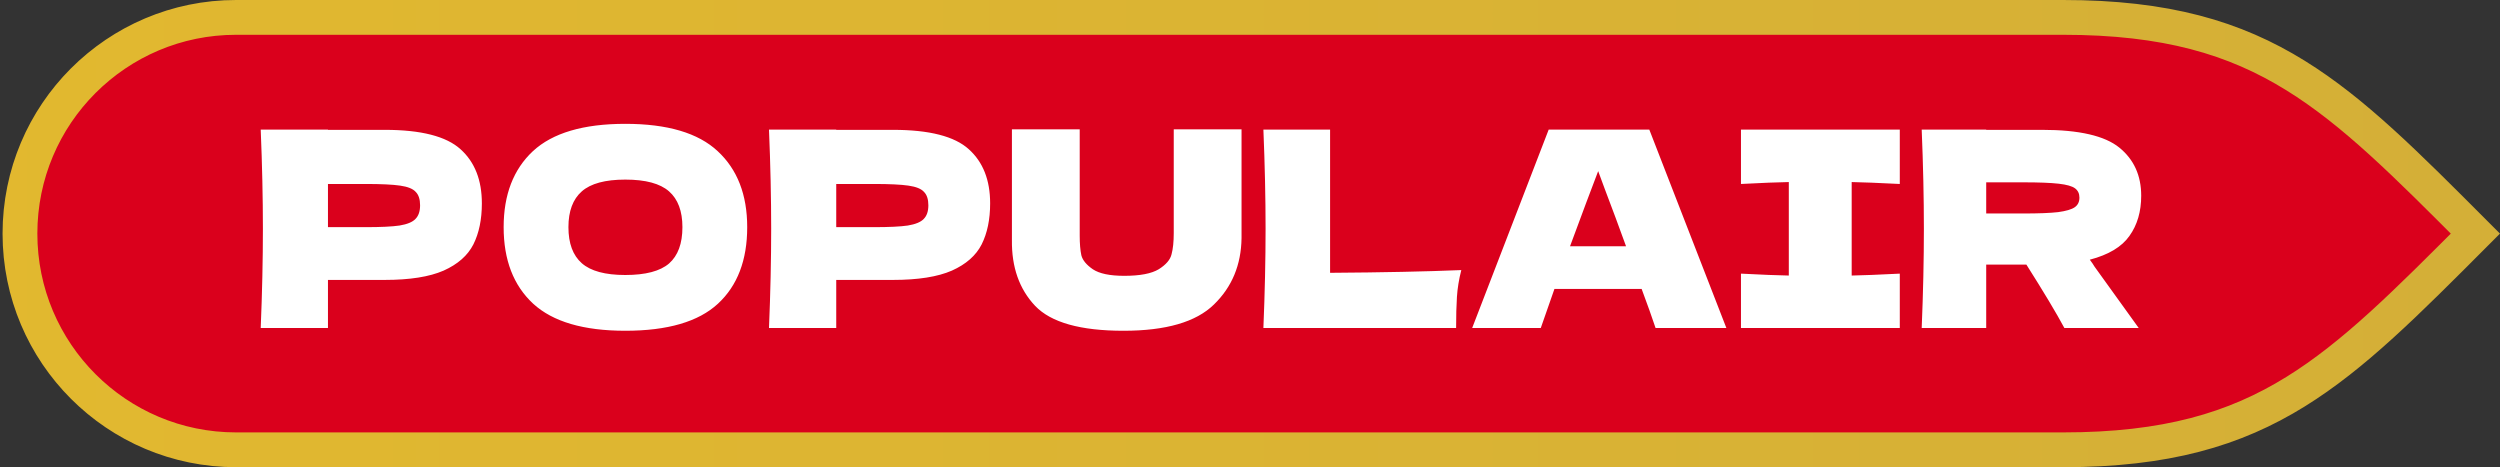
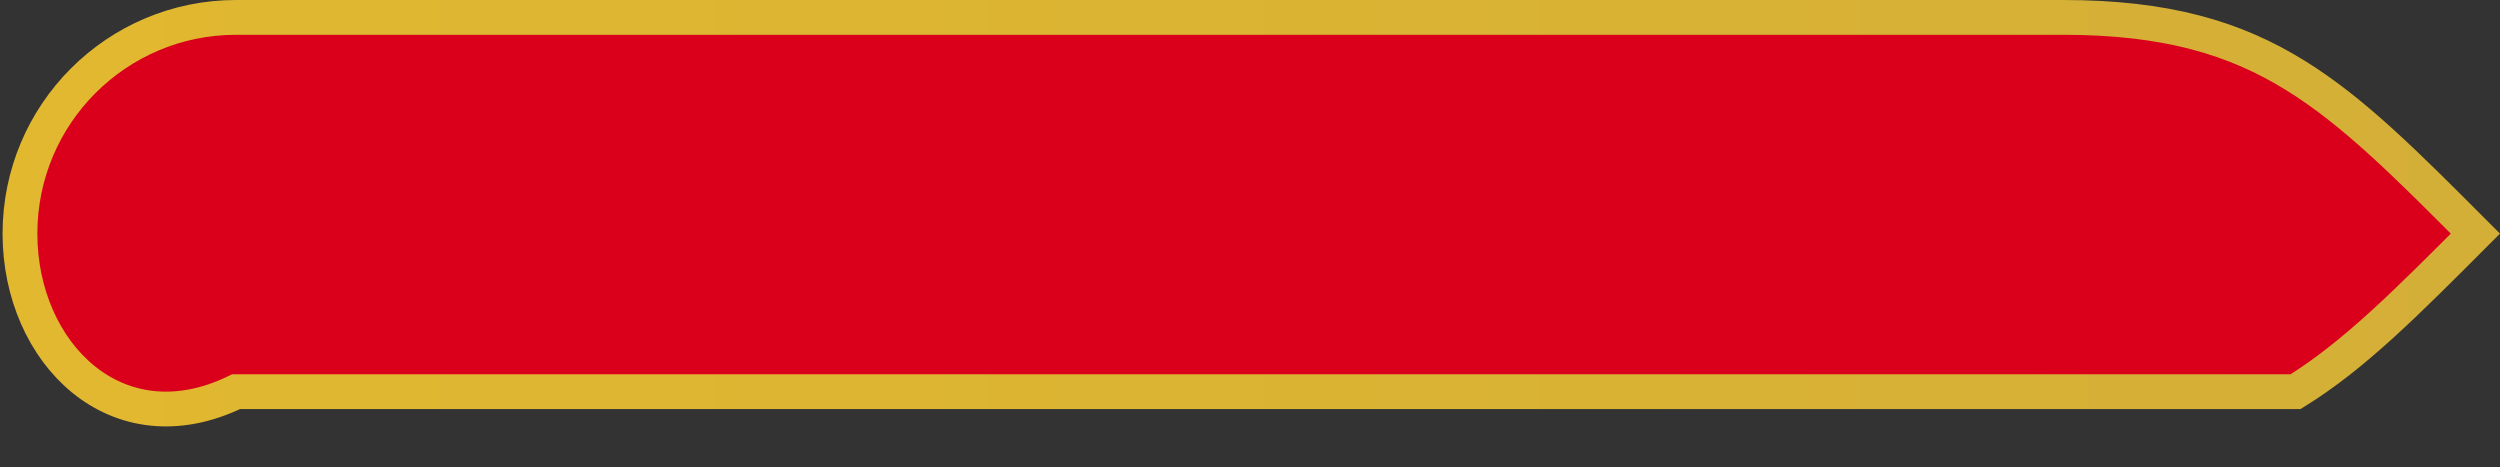
<svg xmlns="http://www.w3.org/2000/svg" fill="none" height="94" viewBox="0 0 503 94" width="503">
  <rect x="0" y="0" width="503" height="94" fill="#333333" stroke="none" />
-   <path d="M47.5 3.5H415.073C435.805 3.5 449.603 7.602 461.863 15.194C473.649 22.493 484.131 33.06 498.048 47.003C484.134 60.942 473.654 71.509 461.87 78.806C449.61 86.398 435.812 90.5 415.08 90.5H47.507C23.481 90.5 4.015 71.032 4.015 47C4.015 34.986 8.878 24.114 16.723 16.261C24.62 8.363 35.49 3.5 47.5 3.5Z" fill="#DA001C" stroke="url(#paint0_linear_6_10)" stroke-width="7" />
-   <path d="M77.426 26.125C84.722 26.125 89.801 27.427 92.661 30.03C95.521 32.597 96.951 36.227 96.951 40.92C96.951 44.147 96.382 46.897 95.246 49.17C94.109 51.407 92.111 53.167 89.251 54.45C86.391 55.697 82.449 56.32 77.426 56.32H65.986V66H52.456C52.749 58.887 52.896 52.232 52.896 46.035C52.896 39.838 52.749 33.183 52.456 26.07H65.986V26.125H77.426ZM73.576 45.705C76.619 45.705 78.892 45.595 80.396 45.375C81.936 45.118 82.999 44.678 83.586 44.055C84.209 43.432 84.521 42.515 84.521 41.305C84.521 40.095 84.228 39.197 83.641 38.61C83.091 37.987 82.046 37.565 80.506 37.345C79.002 37.125 76.692 37.015 73.576 37.015H65.986V45.705H73.576ZM125.808 66.55C117.411 66.55 111.233 64.735 107.273 61.105C103.313 57.438 101.333 52.305 101.333 45.705C101.333 39.178 103.294 34.082 107.218 30.415C111.178 26.748 117.374 24.915 125.808 24.915C134.278 24.915 140.474 26.748 144.398 30.415C148.358 34.082 150.338 39.178 150.338 45.705C150.338 52.342 148.376 57.475 144.453 61.105C140.529 64.735 134.314 66.55 125.808 66.55ZM125.808 55.33C129.878 55.33 132.811 54.56 134.608 53.02C136.404 51.443 137.303 49.005 137.303 45.705C137.303 42.478 136.404 40.077 134.608 38.5C132.811 36.923 129.878 36.135 125.808 36.135C121.774 36.135 118.859 36.923 117.063 38.5C115.266 40.077 114.368 42.478 114.368 45.705C114.368 48.968 115.266 51.388 117.063 52.965C118.859 54.542 121.774 55.33 125.808 55.33ZM179.691 26.125C186.988 26.125 192.066 27.427 194.926 30.03C197.786 32.597 199.216 36.227 199.216 40.92C199.216 44.147 198.648 46.897 197.511 49.17C196.375 51.407 194.376 53.167 191.516 54.45C188.656 55.697 184.715 56.32 179.691 56.32H168.251V66H154.721C155.015 58.887 155.161 52.232 155.161 46.035C155.161 39.838 155.015 33.183 154.721 26.07H168.251V26.125H179.691ZM175.841 45.705C178.885 45.705 181.158 45.595 182.661 45.375C184.201 45.118 185.265 44.678 185.851 44.055C186.475 43.432 186.786 42.515 186.786 41.305C186.786 40.095 186.493 39.197 185.906 38.61C185.356 37.987 184.311 37.565 182.771 37.345C181.268 37.125 178.958 37.015 175.841 37.015H168.251V45.705H175.841ZM236.158 26.015H249.798V47.905C249.725 53.295 247.873 57.75 244.243 61.27C240.65 64.79 234.582 66.55 226.038 66.55C217.385 66.55 211.463 64.882 208.273 61.545C205.083 58.172 203.525 53.753 203.598 48.29V26.015H217.238V47.41C217.238 49.023 217.348 50.343 217.568 51.37C217.825 52.36 218.595 53.295 219.878 54.175C221.198 55.055 223.307 55.495 226.203 55.495C229.357 55.495 231.667 55.055 233.133 54.175C234.6 53.258 235.462 52.25 235.718 51.15C236.012 50.05 236.158 48.638 236.158 46.915V26.015ZM267.614 54.89C278.247 54.817 287.047 54.633 294.014 54.34C293.537 56.21 293.244 58.007 293.134 59.73C293.024 61.453 292.969 63.543 292.969 66H254.194C254.487 58.887 254.634 52.232 254.634 46.035C254.634 39.838 254.487 33.183 254.194 26.07H267.614V54.89ZM333.103 66C332.407 63.91 331.472 61.288 330.298 58.135H312.753L310.003 66H296.198L311.598 26.07H331.838L347.348 66H333.103ZM327.163 49.555C325.77 45.705 324.34 41.855 322.873 38.005L321.553 34.43C320.27 37.767 318.382 42.808 315.888 49.555H327.163ZM382.238 37.015C377.875 36.795 374.648 36.667 372.558 36.63V55.44C374.685 55.403 377.911 55.275 382.238 55.055V66H350.283V55.055C354.5 55.275 357.708 55.403 359.908 55.44V36.63C357.708 36.667 354.5 36.795 350.283 37.015V26.07H382.238V37.015ZM430.81 39.38C430.81 42.57 430.022 45.265 428.445 47.465C426.905 49.665 424.247 51.26 420.47 52.25C420.91 52.837 421.222 53.295 421.405 53.625L430.315 66H415.355C413.742 62.993 411.194 58.74 407.71 53.24H399.625V66H386.645C386.939 58.887 387.085 52.232 387.085 46.035C387.085 39.838 386.939 33.183 386.645 26.07H399.625V26.125H410.9C418.307 26.125 423.477 27.317 426.41 29.7C429.344 32.083 430.81 35.31 430.81 39.38ZM399.625 36.685V42.955H407.05C410.167 42.955 412.514 42.863 414.09 42.68C415.704 42.46 416.822 42.13 417.445 41.69C418.069 41.25 418.38 40.608 418.38 39.765C418.38 38.958 418.087 38.335 417.5 37.895C416.914 37.455 415.814 37.143 414.2 36.96C412.587 36.777 410.204 36.685 407.05 36.685H399.625Z" fill="white" />
+   <path d="M47.5 3.5H415.073C435.805 3.5 449.603 7.602 461.863 15.194C473.649 22.493 484.131 33.06 498.048 47.003C484.134 60.942 473.654 71.509 461.87 78.806H47.507C23.481 90.5 4.015 71.032 4.015 47C4.015 34.986 8.878 24.114 16.723 16.261C24.62 8.363 35.49 3.5 47.5 3.5Z" fill="#DA001C" stroke="url(#paint0_linear_6_10)" stroke-width="7" />
  <defs>
    <linearGradient gradientUnits="userSpaceOnUse" id="paint0_linear_6_10" x1="-271" x2="503" y1="47" y2="47">
      <stop stop-color="#E9BD2B" />
      <stop offset="1" stop-color="#D4AF37" />
    </linearGradient>
  </defs>
</svg>